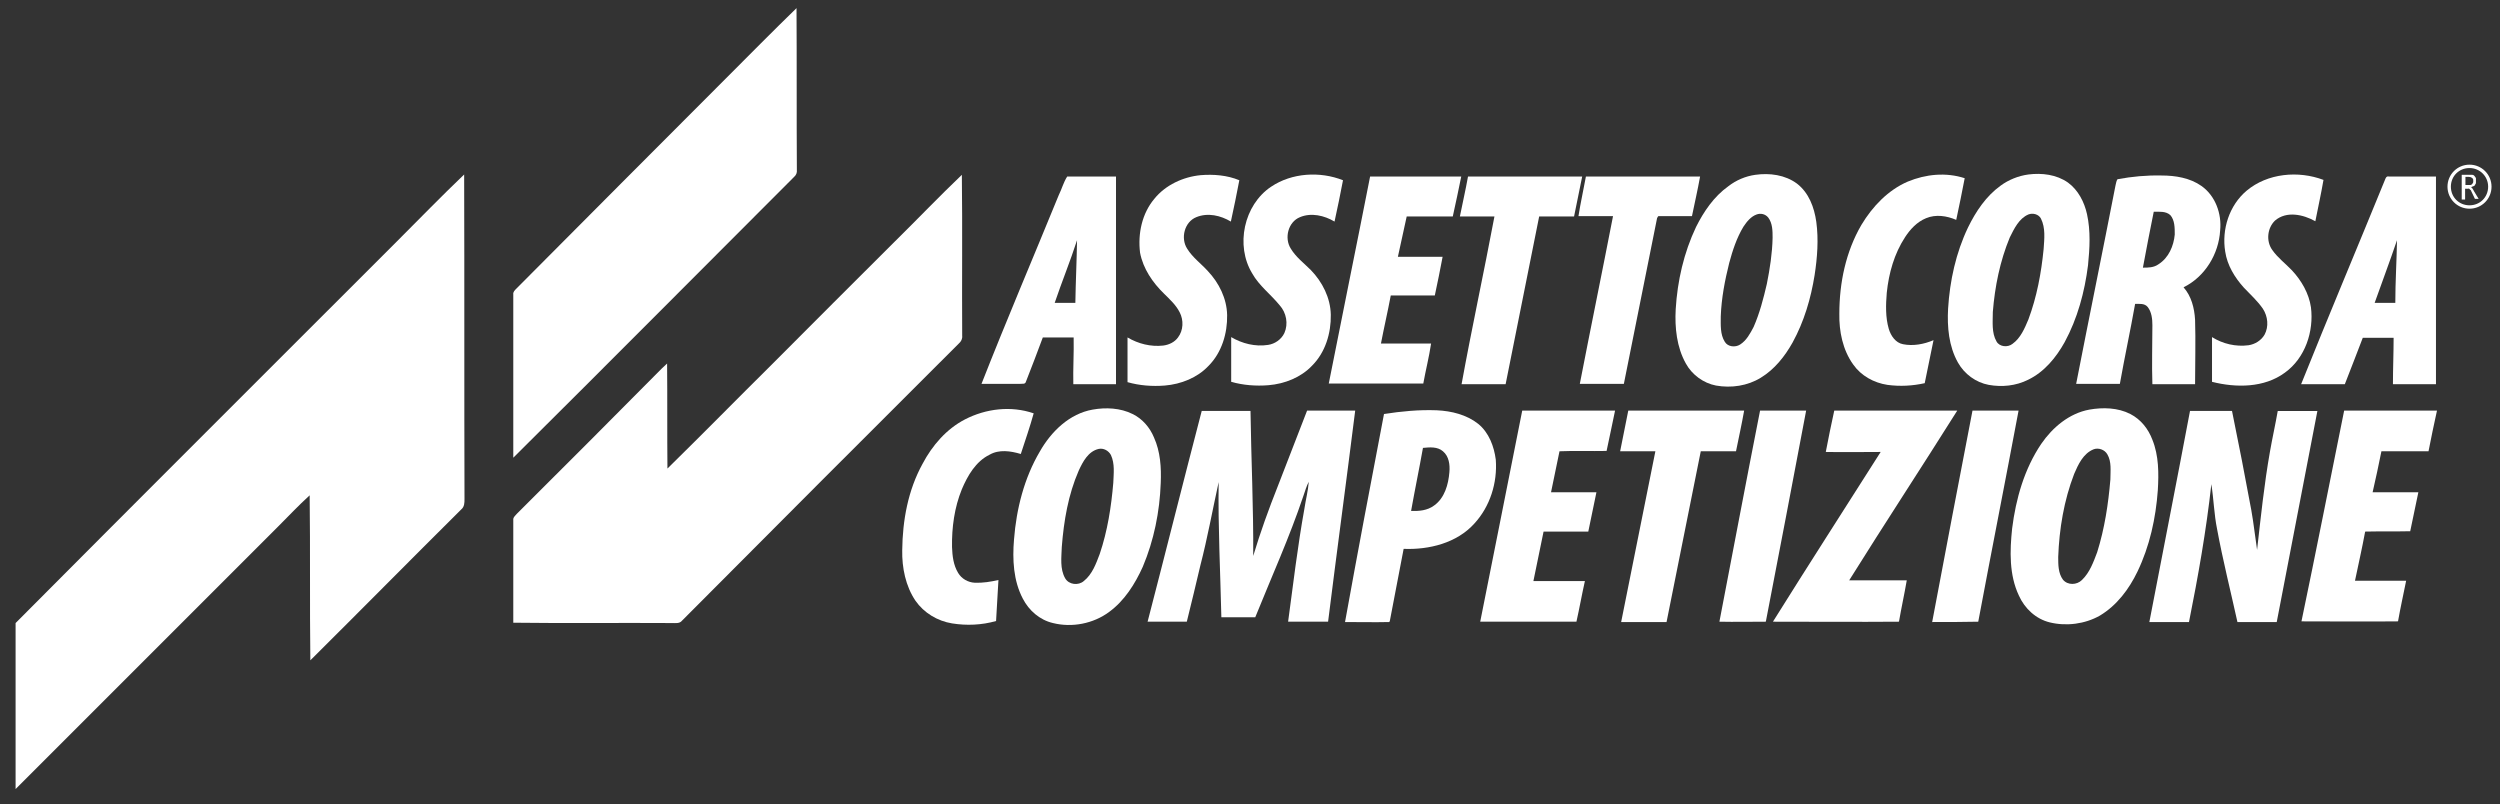
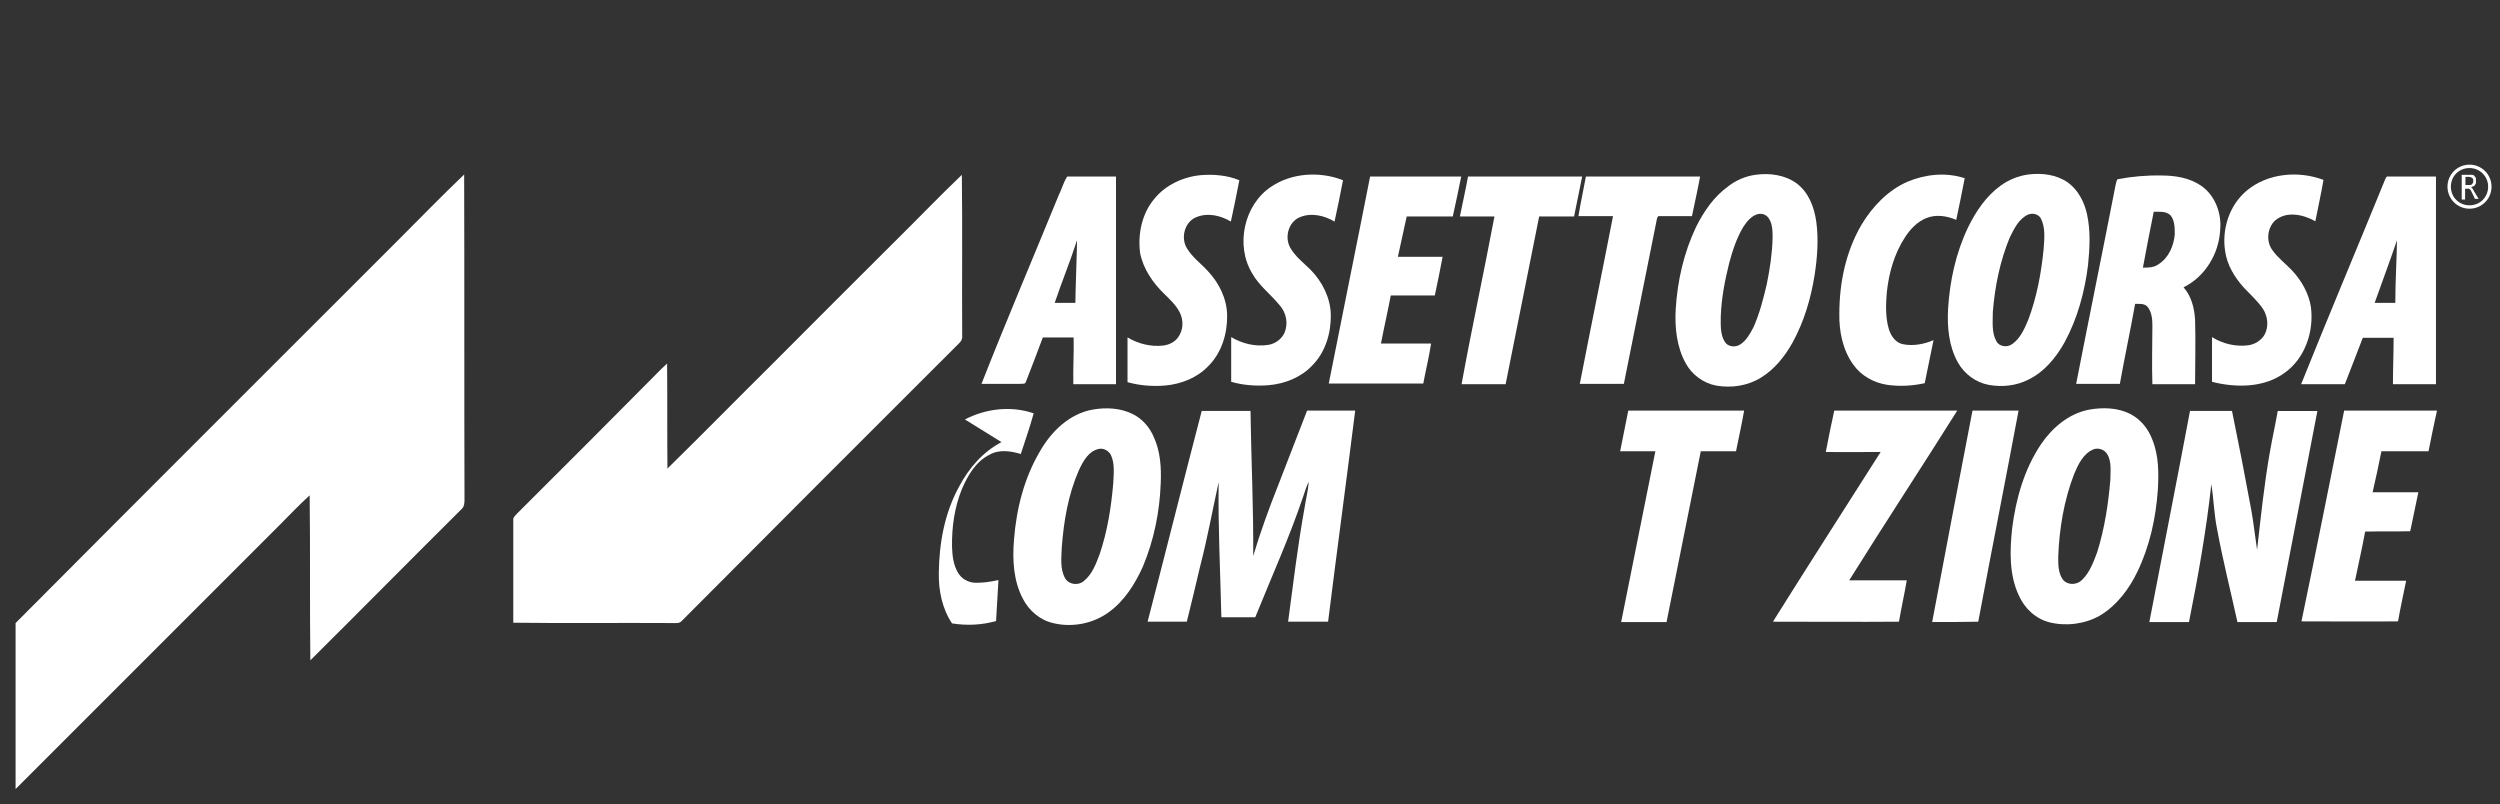
<svg xmlns="http://www.w3.org/2000/svg" id="Layer_1" data-name="Layer 1" version="1.1" viewBox="0 0 737.9 237.3">
  <rect x="0" y="0" width="737.9" height="237.3" fill="#333333" stroke="none" />
  <defs>
    <style>
      .cls-1 {
        fill-rule: evenodd;
      }

      .cls-1, .cls-2 {
        fill: #fff;
        stroke-width: 0px;
      }
    </style>
  </defs>
-   <path class="cls-2" d="M214.1,23.3c7-7,13.9-14,21-20.9.1,15.9,0,31.8.1,47.7.1.9-.2,1.6-.9,2.2-27.6,27.6-55.1,55.3-82.8,82.8v-48.2c-.1-.7.4-1.2.9-1.7,20.6-20.7,41.1-41.3,61.7-61.9" />
  <path class="cls-2" d="M518.5,63.3h0c-1.7.6-2.9,2.1-3.9,3.6-2,3.3-3.2,7-4.2,10.7-1.3,5.2-2.3,10.4-2.5,15.8,0,2.5-.2,5.3,1.2,7.5.9,1.5,3.1,1.7,4.5.8,1.9-1.2,3-3.3,4-5.2,1.8-4.1,2.9-8.4,3.9-12.7.9-4.5,1.6-9,1.7-13.6,0-2,0-4.3-1.3-6-.9-1.1-2.3-1.3-3.4-.9M518.1,51.6c4.2-.6,8.8,0,12.3,2.6,3.5,2.7,5.1,7,5.7,11.3.7,5.2.3,10.5-.5,15.7-1.1,6.9-3.1,13.7-6.5,19.9-2.3,4.1-5.3,7.9-9.4,10.4-3.9,2.4-8.7,3.1-13.2,2.3-3.7-.7-7.1-3.2-8.9-6.5-2.7-4.8-3.3-10.6-3-16,.5-8.4,2.4-16.7,6-24.3,2.3-4.6,5.3-9,9.5-12,2.3-1.8,5.1-3,8-3.4Z" />
  <path class="cls-2" d="M598.7,63.3h0c-2.8,1.2-4.2,4.2-5.5,6.8-2.9,7-4.4,14.5-5,22,0,2.9-.4,6.1,1.1,8.7.9,1.6,3.3,1.8,4.7.7,2.4-1.7,3.6-4.6,4.7-7.2,2.5-6.7,3.8-13.7,4.5-20.8.2-3,.6-6.2-.8-9-.7-1.3-2.4-1.7-3.7-1.2M598.7,51.5c4-.5,8.3,0,11.7,2.4,3,2.2,4.8,5.7,5.6,9.3,1.1,5,.8,10.1.3,15.1-1,7.9-3.1,15.7-6.9,22.7-2.5,4.5-6,8.8-10.8,11.1-3.6,1.8-7.7,2.2-11.6,1.5-3.8-.7-7.2-3.2-9.1-6.6-2.7-4.8-3.2-10.5-2.9-15.9.5-8.2,2.3-16.5,5.9-24,2.3-4.7,5.3-9.2,9.6-12.3,2.3-1.7,5.2-2.9,8.2-3.3Z" />
  <path class="cls-2" d="M117.1,71.3c6.6-6.6,13.1-13.3,19.9-19.8.1,31.9,0,63.9.1,95.8,0,1.1,0,2.3-1,3.1-14.9,14.8-29.6,29.7-44.5,44.5-.2-16.2,0-32.5-.2-48.7-3.3,3-6.3,6.2-9.4,9.3-25.8,25.8-51.6,51.6-77.4,77.4v-49c37.4-37.6,75-75.1,112.5-112.6" />
  <path class="cls-2" d="M264.2,71.2c6.6-6.5,13-13.2,19.7-19.6.2,15.8,0,31.7.1,47.5.1.9-.3,1.7-1,2.3-27.3,27.2-54.5,54.5-81.7,81.8-.7.9-1.9.7-3,.7-15.6-.1-31.2.1-46.8-.1v-30.3c-.1-.8.6-1.3,1.1-1.9,14.3-14.2,28.5-28.5,42.7-42.8.5-.5,1.1-1,1.6-1.5.1,10.3,0,20.6.1,31,10.3-10.1,20.5-20.5,30.8-30.7,12.1-12.2,24.3-24.3,36.4-36.4" />
  <path class="cls-2" d="M340.7,58.7c3.3-4.1,8.5-6.5,13.7-7,3.8-.3,7.8,0,11.4,1.5-.8,4.1-1.6,8.2-2.5,12.2-3-1.8-6.8-2.7-10.2-1.3-3.5,1.4-4.7,6.2-2.7,9.3,1.6,2.6,4.1,4.4,6.1,6.6,3.3,3.5,5.6,8.1,5.7,13,.1,5.4-1.6,11.1-5.5,15-3.3,3.5-8.1,5.4-12.9,5.8-3.7.3-7.5,0-11-1v-13.2c3.2,1.9,6.9,2.8,10.5,2.4,1.7-.2,3.4-1,4.4-2.4,1.6-2.1,1.7-5.1.5-7.4-1.1-2.2-2.9-3.8-4.6-5.5-3.4-3.3-6.2-7.4-7.1-12.1-.7-5.7.6-11.6,4.2-15.9" />
  <path class="cls-2" d="M375.2,55.1c6.1-4.1,14.4-4.6,21.2-1.9-.8,4.1-1.6,8.2-2.5,12.2-3-1.8-6.9-2.7-10.2-1.3-3.5,1.4-4.7,6.2-2.7,9.3,1.5,2.5,3.9,4.3,5.9,6.3,3.4,3.5,5.8,8.2,5.9,13.2.1,5.4-1.6,11.1-5.5,15-3.3,3.5-8.1,5.4-12.9,5.8-3.7.3-7.5,0-11-1v-13.2c3.2,1.9,7.1,2.9,10.9,2.3,2-.3,3.9-1.6,4.8-3.5,1.2-2.7.6-6-1.4-8.2-2.6-3.2-6.1-5.8-8.1-9.4-5-8.2-2.5-20.2,5.6-25.6" />
  <path class="cls-2" d="M563.1,53.6c5.3-2.2,11.3-2.8,16.8-1-.8,4.1-1.6,8.2-2.5,12.3-2.8-1.2-6-1.7-8.9-.5-2.7,1.1-4.7,3.3-6.2,5.6-3.2,4.9-4.8,10.6-5.4,16.4-.3,3.6-.4,7.3.6,10.7.6,2,2,4.1,4.2,4.5,3,.6,6.2,0,9-1.2-.9,4.2-1.7,8.5-2.6,12.7-3.6.8-7.3,1-11,.5-4-.6-7.8-2.7-10.1-6-3.1-4.3-4.2-9.8-4.1-15,0-9.1,1.9-18.3,6.5-26.2,3.3-5.5,7.9-10.3,13.7-12.8" />
  <path class="cls-2" d="M635.7,62.5h0c-1.1,5.5-2.2,11-3.2,16.5,1.6,0,3.2,0,4.6-1,3-1.9,4.5-5.4,4.8-8.8,0-2,0-4.2-1.3-5.7-1.3-1.2-3.2-1-4.9-1M625,52.9c4.3-.8,8.6-1.2,13-1.1,4.1,0,8.4.7,11.8,3.1,4.1,2.9,6,8.2,5.5,13.1-.4,7-4.5,13.7-10.8,16.8,2.3,2.6,3.2,6.1,3.4,9.6.2,6.3,0,12.7,0,19h-12.6c-.2-5.8,0-11.6,0-17.4,0-1.8-.2-3.9-1.4-5.4-.9-1.1-2.4-.9-3.7-.9-1.4,7.9-3.1,15.7-4.5,23.6-4.3,0-8.6,0-12.9,0,3.8-19.5,7.8-39,11.6-58.5.2-.7.2-1.3.6-1.9Z" />
  <path class="cls-2" d="M663.1,56.3c6.2-5.2,15.3-6,22.7-3.2-.7,4.1-1.6,8.1-2.4,12.2-3.6-2-8.5-3.1-11.9-.2-2.3,2.2-2.7,6.1-.8,8.7,1.6,2.3,3.9,4,5.8,6,2.8,3,5,6.8,5.6,10.9.9,7.1-1.7,15-7.7,19.3-6.1,4.5-14.4,4.5-21.5,2.7v-13.2c3.2,2,7,2.9,10.8,2.4,1.9-.3,3.7-1.4,4.7-3.1,1.3-2.4,1-5.4-.5-7.7-1.6-2.3-3.7-4.2-5.6-6.2-2.7-3-4.9-6.6-5.5-10.6-1.1-6.6,1.2-13.7,6.3-18" />
  <path class="cls-2" d="M311.3,89.4h6.1c.1-6.2.4-12.3.5-18.5-2,6.2-4.5,12.3-6.6,18.5M312.5,57.6c.9-1.8,1.4-3.8,2.5-5.5,4.8,0,9.6,0,14.4,0v61.3h-12.6c-.1-4.6.2-9.2.1-13.8-3.1,0-6.1,0-9.1,0-1.6,4.4-3.3,8.7-5,13.1-.2.8-1.2.5-1.7.6h-11.4c7.3-18.6,15.2-37.1,22.8-55.7Z" />
  <path class="cls-2" d="M404.4,52.1c9,0,17.9,0,26.9,0-.8,3.9-1.6,7.8-2.5,11.8h-13.6c-.9,4-1.7,7.9-2.6,11.9h13.2c-.7,3.8-1.5,7.6-2.3,11.4h-13c-.9,4.8-2,9.5-2.9,14.2,4.9,0,9.8,0,14.8,0-.6,4-1.6,7.9-2.3,11.8-9.3,0-18.6,0-27.9,0,4-20.3,8.2-40.7,12.2-61.1" />
  <path class="cls-2" d="M433.3,52.1c11.2,0,22.4,0,33.7,0-.8,3.9-1.6,7.8-2.4,11.8-3.4,0-6.9,0-10.3,0-3.3,16.5-6.6,33-9.9,49.5h-13c3-16.5,6.6-33,9.7-49.5-3.4,0-6.8,0-10.2,0,.8-4,1.7-7.9,2.4-11.8" />
  <path class="cls-2" d="M468.1,52.1c11.2,0,22.4,0,33.7,0-.7,3.9-1.6,7.8-2.4,11.7-3.3,0-6.6,0-9.9,0-.1,0-.3.4-.4.6-3.3,16.3-6.5,32.6-9.8,48.9h-13c3.2-16.5,6.6-33,9.8-49.5-3.4,0-6.8,0-10.2,0,.6-3.9,1.5-7.8,2.2-11.7" />
  <path class="cls-2" d="M700.9,89.4h6.1c0-6.2.4-12.3.5-18.5-2.1,6.2-4.4,12.3-6.6,18.5M703.9,53.2c.2-.5.4-1.3,1.2-1.1,4.6,0,9.3,0,13.9,0v61.3h-12.7c0-4.6.2-9.2.2-13.7h-9.1c-1.8,4.6-3.5,9.2-5.3,13.7h-12.9c8.1-20.2,16.5-40.1,24.7-60.2Z" />
-   <path class="cls-2" d="M284.8,123.8c6.2-3.2,13.6-4.1,20.3-1.8-1.1,4-2.5,8-3.8,12-3-.9-6.4-1.4-9.2.2-4.1,2-6.5,6.2-8.2,10.2-2.2,5.4-3,11.3-2.9,17.1.1,2.6.4,5.3,1.8,7.6,1,1.7,2.9,2.8,4.9,2.9,2.4.1,4.7-.3,7-.8-.2,4-.5,8.1-.7,12.1-4.2,1.2-8.7,1.4-13,.7s-8.3-3.1-10.8-6.7c-2.9-4.3-4-9.7-3.9-14.9.1-8.8,1.7-17.7,6-25.5,2.9-5.5,7.1-10.3,12.5-13.1" />
+   <path class="cls-2" d="M284.8,123.8c6.2-3.2,13.6-4.1,20.3-1.8-1.1,4-2.5,8-3.8,12-3-.9-6.4-1.4-9.2.2-4.1,2-6.5,6.2-8.2,10.2-2.2,5.4-3,11.3-2.9,17.1.1,2.6.4,5.3,1.8,7.6,1,1.7,2.9,2.8,4.9,2.9,2.4.1,4.7-.3,7-.8-.2,4-.5,8.1-.7,12.1-4.2,1.2-8.7,1.4-13,.7c-2.9-4.3-4-9.7-3.9-14.9.1-8.8,1.7-17.7,6-25.5,2.9-5.5,7.1-10.3,12.5-13.1" />
  <path class="cls-2" d="M324.3,132.5h0c-3.1.7-4.7,3.8-5.9,6.4-3.1,7.1-4.4,14.8-5,22.5-.1,3.1-.6,6.5,1,9.3,1.1,1.9,3.9,2.2,5.5.8,2.5-2,3.6-5.1,4.7-8,2.3-6.8,3.4-13.9,4-21,.1-2.7.5-5.6-.7-8.2-.7-1.3-2.2-2.1-3.6-1.8M322.5,120.9c3.9-.7,8.2-.5,11.8,1.3,2.9,1.4,5.1,4,6.3,6.9,1.9,4.2,2.2,8.9,2,13.5-.3,8.4-2,16.9-5.3,24.7-2.3,5.1-5.4,10-9.9,13.3-4.7,3.5-11,4.7-16.6,3.3-3.9-.9-7.1-3.7-8.9-7.2-2.8-5.3-3.1-11.6-2.6-17.5.7-9,3-18.1,7.6-25.9,3.4-6,8.8-11.2,15.6-12.4Z" />
  <path class="cls-2" d="M618,132.6h0c-3.1,1.2-4.6,4.5-5.8,7.3-3,7.8-4.4,16.2-4.7,24.5,0,2.3,0,4.8,1.4,6.7,1.4,1.7,4.1,1.6,5.6.1,2.3-2.2,3.4-5.3,4.5-8.2,2.2-7,3.3-14.3,3.9-21.5,0-2.5.4-5.2-.9-7.4-.8-1.4-2.6-2-4-1.5M616.7,120.9c4-.7,8.4-.6,12.1,1.3,3.1,1.6,5.3,4.4,6.5,7.6,1.9,4.7,1.9,9.9,1.6,14.9-.6,8.3-2.4,16.5-6,24-2.5,5.2-6.1,10-11.1,13-4.4,2.5-9.9,3.2-14.8,2-4.1-1-7.4-4.1-9.1-7.9-2.9-6.1-2.7-13.2-2-19.8,1.1-8.8,3.6-17.6,8.6-25,3.3-4.8,8.2-9,14.2-10.1Z" />
-   <path class="cls-2" d="M420,132.2h0c-1.1,6.2-2.4,12.4-3.5,18.6,2.3.1,4.8-.1,6.8-1.6,3.1-2.2,4.2-6.2,4.5-9.8.2-2.2-.1-4.7-1.9-6.2-1.6-1.4-3.9-1.2-5.9-1M408.5,122.2c5.1-.8,10.3-1.3,15.6-1.1,4.3.2,8.8,1.3,12.2,4,3.2,2.6,4.7,6.7,5.2,10.6.5,6.8-1.7,13.8-6.3,18.8-5.2,5.8-13.4,7.8-20.9,7.5-1.4,7.1-2.7,14.3-4.1,21.4l-.2.2c-4.3.1-8.7,0-13,0,3.7-20.5,7.6-41,11.5-61.4Z" />
-   <path class="cls-2" d="M449.3,121.2h27.4c-.8,4-1.7,8-2.5,11.9-4.6.1-9.3-.1-13.9.1-.8,4-1.7,8.1-2.5,12.1h13.4c-.8,3.9-1.6,7.7-2.4,11.6h-13.2c-1,4.9-2,9.7-3,14.6h15.2c-.9,4-1.6,8-2.5,12h-28.4c4.1-20.7,8.3-41.5,12.4-62.3" />
  <path class="cls-2" d="M480.6,121.2h34.2c-.7,4-1.6,8-2.4,12h-10.4c-3.4,16.8-6.7,33.6-10.1,50.4h-13.4c3.4-16.8,6.7-33.6,10.1-50.4h-10.4c.8-4,1.6-8,2.4-12" />
  <path class="cls-2" d="M691.9,121.2h27.4c-.9,4-1.7,8-2.5,12h-13.9c-.8,4.1-1.7,8.1-2.6,12.1h13.5c-.8,3.9-1.6,7.7-2.4,11.5-4.4.1-8.9,0-13.3.1-.9,4.9-2,9.7-3,14.5h15.1c-.8,4-1.7,8-2.4,12-9.5.1-19,0-28.5,0,4.3-20.6,8.4-41.4,12.6-62.2" />
  <path class="cls-2" d="M338.7,183.6c5.4-20.8,10.6-41.6,16-62.3h14.4c.2,14.3.9,28.5.8,42.8,2.1-7,4.6-13.9,7.3-20.7,2.9-7.4,5.7-14.8,8.6-22.2h14.2c-2.6,20.8-5.4,41.5-8,62.3h-11.8c1.5-11.1,2.8-22.2,4.8-33.3.4-2.7,1.1-5.3,1.3-8-.7,1.3-1.1,2.8-1.6,4.2-4.1,12.2-9.4,23.9-14.2,35.8h-10c-.3-13.3-1-26.6-.8-39.9-1.8,8.2-3.3,16.5-5.4,24.6-1.3,5.5-2.6,11-4,16.6-3.8,0-7.7,0-11.6,0" />
-   <path class="cls-2" d="M507.5,183.5c4-20.8,7.9-41.5,12-62.3h13.6c-3.9,20.8-7.9,41.5-11.9,62.3-4.6,0-9.1.1-13.7,0" />
  <path class="cls-2" d="M538.9,133.4c.8-4.1,1.6-8.2,2.5-12.2,12.1,0,24.2,0,36.3,0-10.5,16.7-21.4,33.3-31.9,50.1h17c-.7,4.1-1.6,8.1-2.3,12.2-12.4.1-24.8,0-37.2,0,10.5-16.8,21.2-33.4,31.8-50.1-5.4,0-10.8.1-16.2,0" />
  <path class="cls-2" d="M570.3,183.6c3.9-20.8,7.9-41.6,11.9-62.4h13.6c-3.9,20.8-8,41.5-11.9,62.3-4.5.1-9.1.1-13.6.1" />
  <path class="cls-2" d="M646.4,121.3c4.1,0,8.3,0,12.4,0,2,9.8,3.9,19.5,5.7,29.3.7,3.9,1.1,7.8,1.7,11.7,1.1-9.7,2.1-19.4,3.8-29,.7-4,1.6-8,2.3-12,3.9,0,7.8,0,11.7,0-4,20.7-8,41.5-12,62.3h-11.6c-2-9.1-4.3-18.2-6-27.4-.9-4.4-1-8.9-1.7-13.3-1.5,13.7-3.9,27.2-6.6,40.7h-11.7c4-20.8,8.1-41.6,12-62.3" />
  <path class="cls-1" d="M728.9,49.6c3,0,5.5,2.4,5.5,5.5s-2.4,5.5-5.5,5.5-5.5-2.4-5.5-5.5,2.4-5.5,5.5-5.5M728.9,48.6c3.6,0,6.5,2.9,6.5,6.5s-2.9,6.5-6.5,6.5-6.5-2.9-6.5-6.5,2.9-6.5,6.5-6.5Z" />
  <path class="cls-2" d="M730,53.4c0-.4,0-.7-.4-.9-.2-.2-.6-.3-1-.3h-.9v2.4h.8c.2,0,.4,0,.6,0,.2,0,.3,0,.5-.2,0,0,.2-.2.3-.4.1-.1.1-.3.1-.5M731.6,58.7h-1.1l-1.1-2.3c0-.2-.2-.3-.3-.4,0,0-.2-.2-.3-.3s-.2,0-.3,0h-.9v3.2h-1v-7.3h2c.4,0,.8,0,1.1,0s.6.2.7.4c.2.2.3.4.4.6,0,.2,0,.5,0,.8s0,.4,0,.6c0,.2-.2.4-.3.6,0,.2-.3.3-.5.4-.2,0-.4.2-.7.3.2,0,.4.2.5.4s.3.4.4.7l1.4,2.3Z" />
</svg>